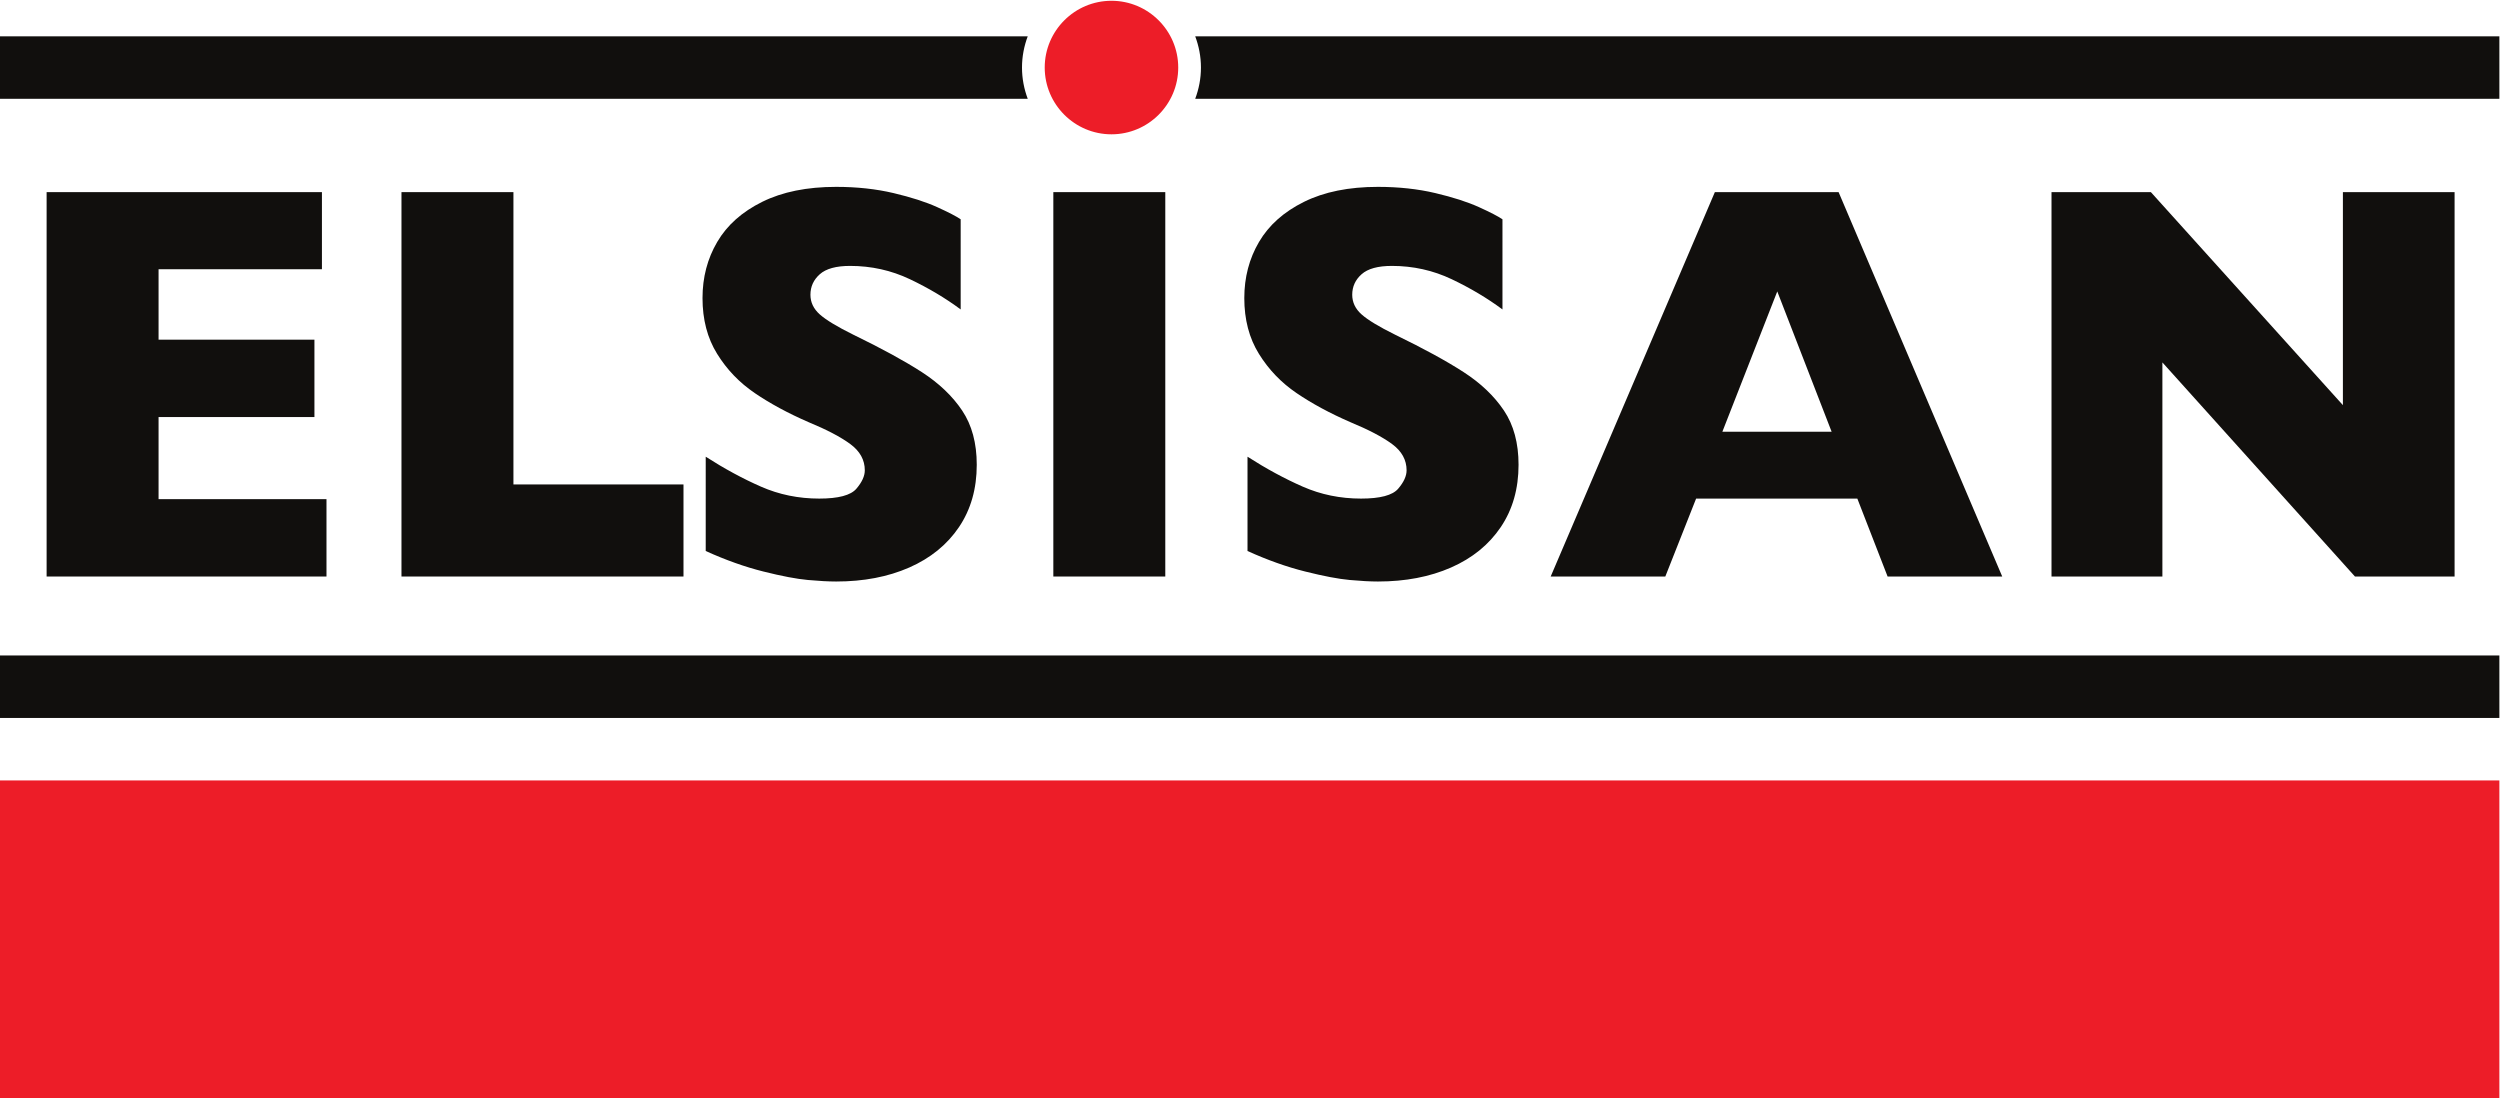
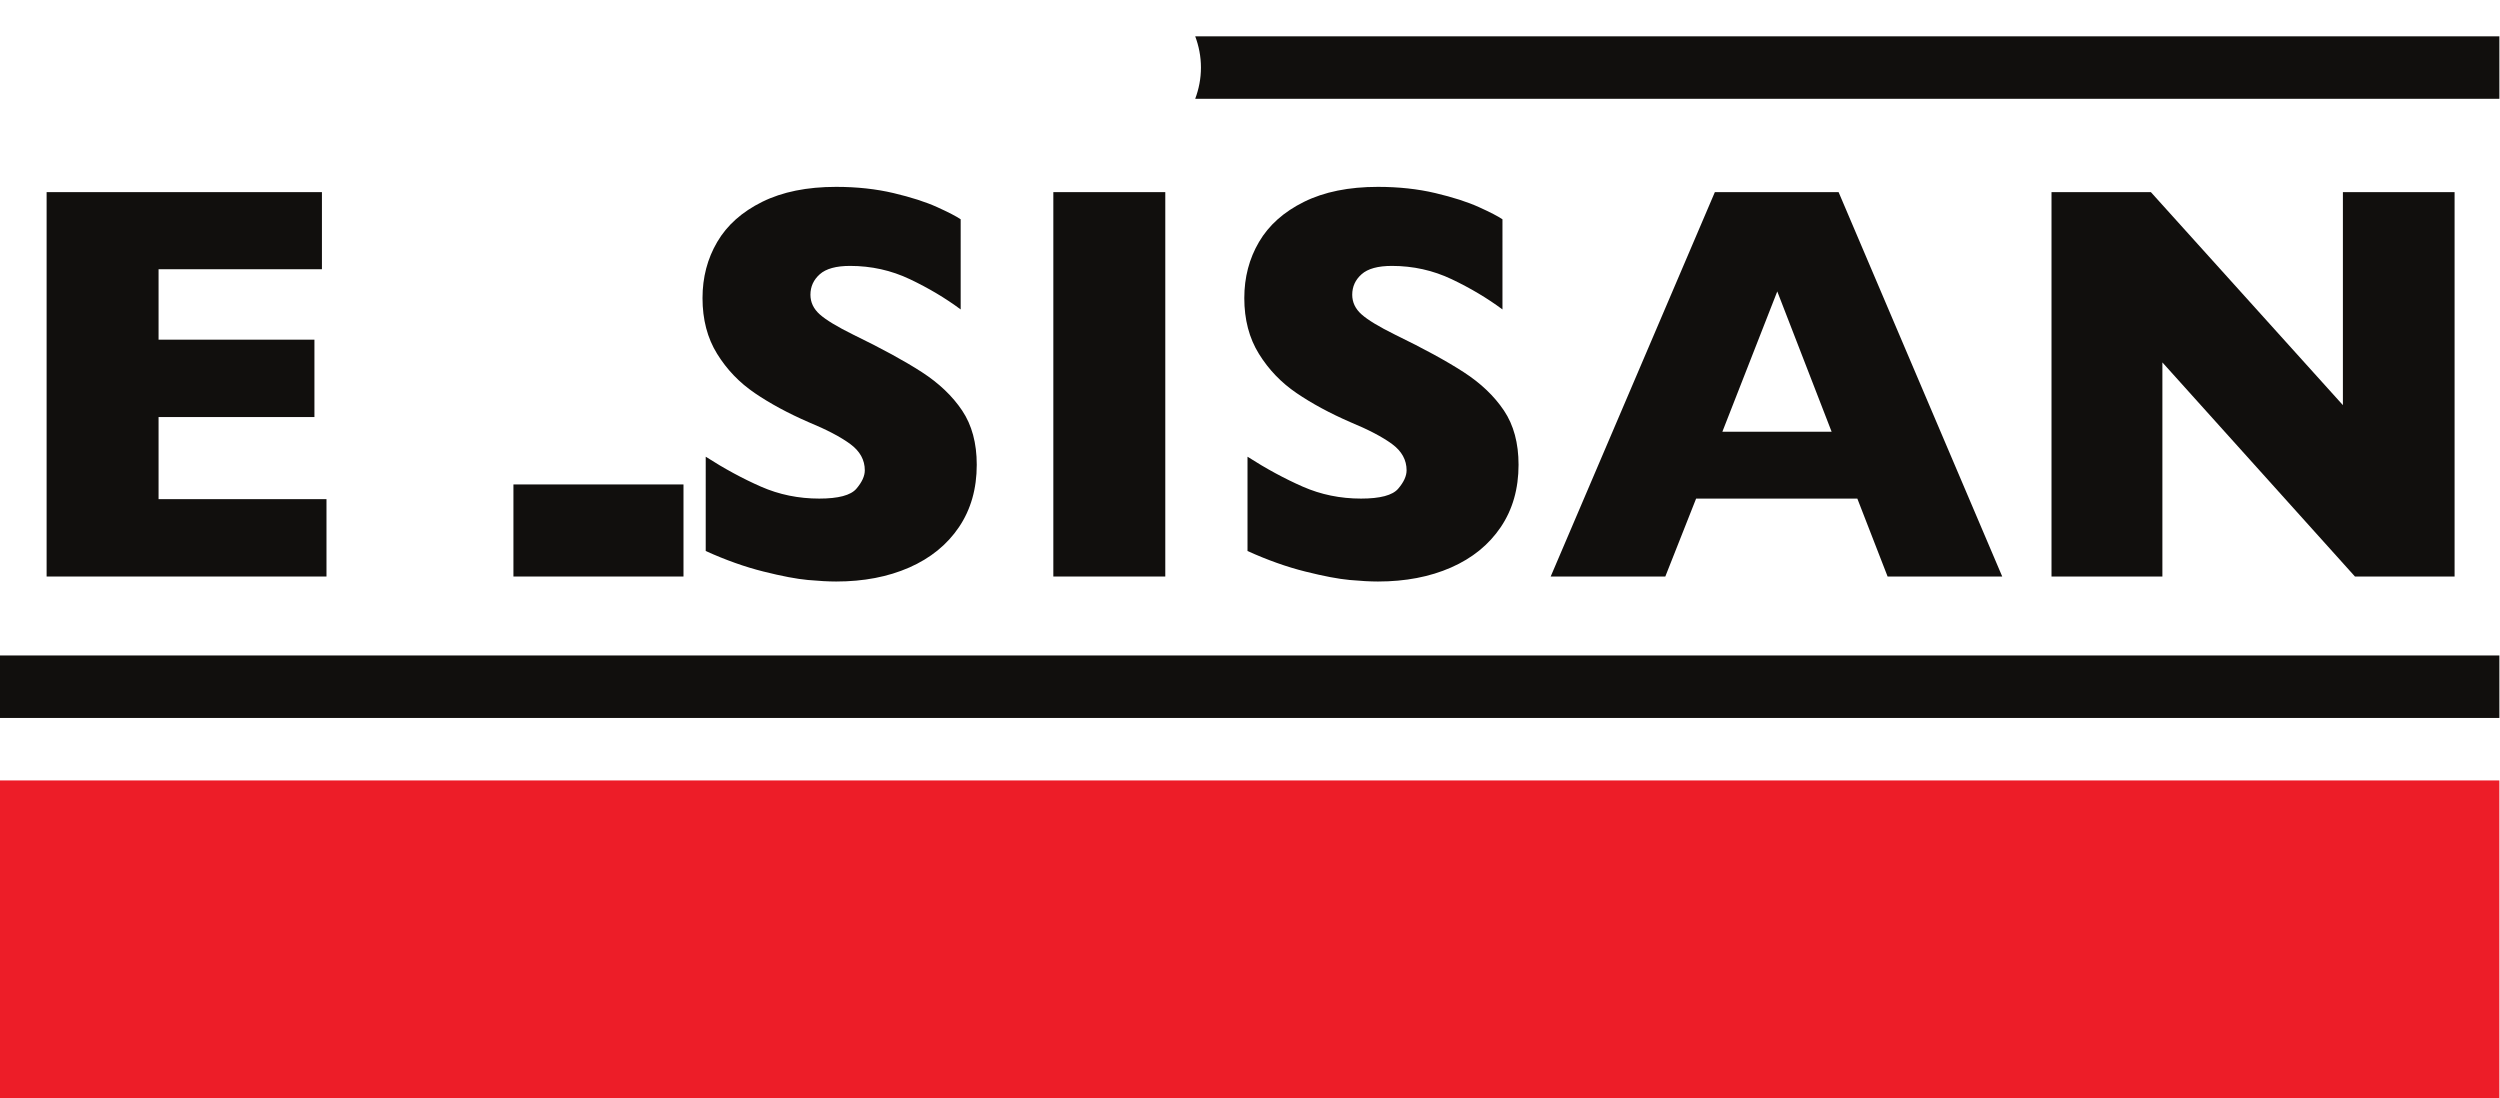
<svg xmlns="http://www.w3.org/2000/svg" xmlns:ns1="http://sodipodi.sourceforge.net/DTD/sodipodi-0.dtd" xmlns:ns2="http://www.inkscape.org/namespaces/inkscape" version="1.1" id="svg2" xml:space="preserve" width="9055.675" height="3977.374" viewBox="0 0 9055.675 3977.374" ns1:docname="elsisan_logo.svg" ns2:version="0.92.3 (2405546, 2018-03-11)">
  <defs id="defs6">
    <clipPath clipPathUnits="userSpaceOnUse" id="clipPath26">
      <path d="M 0,8503.94 H 8503.94 V 0 H 0 Z" id="path24" ns2:connector-curvature="0" />
    </clipPath>
  </defs>
  <ns1:namedview pagecolor="#ffffff" bordercolor="#666666" borderopacity="1" objecttolerance="10" gridtolerance="10" guidetolerance="10" ns2:pageopacity="0" ns2:pageshadow="2" ns2:window-width="1920" ns2:window-height="1025" id="namedview4" showgrid="false" fit-margin-top="0" fit-margin-left="0" fit-margin-right="0" fit-margin-bottom="0" ns2:zoom="0.083255524" ns2:cx="7757.9571" ns2:cy="-626.10495" ns2:window-x="0" ns2:window-y="27" ns2:window-maximized="1" ns2:current-layer="g10" />
  <g id="g10" ns2:groupmode="layer" ns2:label="Elsisan_vektorel_LOGO (1)" transform="matrix(1.333,0,0,-1.333,-12.707,11321.445)">
    <g id="g85">
      <g transform="translate(896.714,6926.581)" id="g12">
        <path ns2:connector-curvature="0" id="path14" style="fill:#110f0d;fill-opacity:1;fill-rule:nonzero;stroke:none" d="M 0,0 H -760.515 V 1044.54 H -12.376 V 835.011 h -443.93 v -191.41 h 423.55 V 433.348 h -423.55 V 210.252 H 0 Z" />
      </g>
      <g transform="translate(1866.833,6926.581)" id="g16">
-         <path ns2:connector-curvature="0" id="path18" style="fill:#110f0d;fill-opacity:1;fill-rule:nonzero;stroke:none" d="M 0,0 H -766.334 V 1044.54 H -462.11 V 250.199 H 0 Z" />
+         <path ns2:connector-curvature="0" id="path18" style="fill:#110f0d;fill-opacity:1;fill-rule:nonzero;stroke:none" d="M 0,0 H -766.334 H -462.11 V 250.199 H 0 Z" />
      </g>
      <g transform="translate(-846.791,2747.566)" id="g20">
        <g clip-path="url(#clipPath26)" id="g22">
          <g transform="translate(3510.528,4482.727)" id="g28">
            <path ns2:connector-curvature="0" id="path30" style="fill:#110f0d;fill-opacity:1;fill-rule:nonzero;stroke:none" d="m 0,0 c 0,-65.331 -16.129,-121.828 -48.387,-169.553 -32.289,-47.754 -77.3,-84.294 -135.004,-109.678 -57.763,-25.355 -123.968,-38.047 -198.675,-38.047 -20.863,0 -46.489,1.386 -76.818,4.16 -30.329,2.743 -70.576,10.401 -120.773,22.973 -50.226,12.541 -102.503,31.143 -156.83,55.774 V 21.857 c 50.92,-32.68 100.996,-59.783 150.258,-81.399 49.262,-21.617 102.021,-32.41 158.277,-32.41 51.915,0 85.53,8.924 100.816,26.772 15.284,17.817 22.912,34.519 22.912,50.106 0,28.128 -13.084,51.885 -39.283,71.21 -26.199,19.355 -64.306,39.313 -114.261,59.934 -55.322,24.118 -103.83,50.347 -145.555,78.747 -41.755,28.369 -75.822,63.914 -102.232,106.634 -26.47,42.689 -39.675,93.187 -39.675,151.464 0,56.286 13.325,107.146 40.037,152.609 26.651,45.493 67.411,81.791 122.25,108.925 54.809,27.133 121.768,40.67 200.877,40.67 56.256,0 108.292,-5.638 156.106,-16.944 47.755,-11.305 87.189,-23.997 118.241,-38.047 31.052,-14.079 52.397,-25.143 64.034,-33.162 V 422.043 c -41.242,30.63 -87.188,58.005 -137.897,82.123 -50.709,24.119 -104.915,36.178 -162.679,36.178 -37.805,0 -65.24,-7.537 -82.213,-22.611 -16.974,-15.074 -25.475,-33.646 -25.475,-55.774 0,-20.591 8.501,-38.409 25.475,-53.483 16.973,-15.074 47.302,-33.434 90.956,-55.02 77.632,-37.685 139.737,-71.602 186.315,-101.75 46.579,-30.148 83.088,-64.939 109.528,-104.373 C -13.235,107.9 0,58.789 0,0" />
          </g>
          <path ns2:connector-curvature="0" id="path32" style="fill:#110f0d;fill-opacity:1;fill-rule:nonzero;stroke:none" d="M 4022.864,4179.015 H 3718.64 v 1044.54 h 304.224 z" />
          <g transform="translate(4982.808,4482.727)" id="g34">
            <path ns2:connector-curvature="0" id="path36" style="fill:#110f0d;fill-opacity:1;fill-rule:nonzero;stroke:none" d="m 0,0 c 0,-65.331 -16.159,-121.828 -48.417,-169.553 -32.259,-47.754 -77.24,-84.294 -135.003,-109.678 -57.764,-25.355 -123.97,-38.047 -198.676,-38.047 -20.863,0 -46.488,1.386 -76.787,4.16 -30.329,2.743 -70.577,10.401 -120.804,22.973 -50.227,12.541 -102.503,31.143 -156.83,55.774 V 21.857 c 50.95,-32.68 101.026,-59.783 150.258,-81.399 49.262,-21.617 102.021,-32.41 158.338,-32.41 51.854,0 85.5,8.924 100.754,26.772 15.315,17.817 22.913,34.519 22.913,50.106 0,28.128 -13.084,51.885 -39.253,71.21 -26.229,19.355 -64.336,39.313 -114.261,59.934 -55.352,24.118 -103.83,50.347 -145.555,78.747 -41.755,28.369 -75.852,63.914 -102.262,106.634 -26.47,42.689 -39.675,93.187 -39.675,151.464 0,56.286 13.325,107.146 40.037,152.609 26.651,45.493 67.411,81.791 122.28,108.925 54.81,27.133 121.738,40.67 200.847,40.67 56.256,0 108.291,-5.638 156.106,-16.944 47.755,-11.305 87.189,-23.997 118.241,-38.047 31.053,-14.079 52.397,-25.143 64.035,-33.162 V 422.043 c -41.243,30.63 -87.189,58.005 -137.898,82.123 -50.709,24.119 -104.915,36.178 -162.618,36.178 -37.866,0 -65.301,-7.537 -82.244,-22.611 -17.004,-15.074 -25.505,-33.646 -25.505,-55.774 0,-20.591 8.501,-38.409 25.505,-53.483 16.943,-15.074 47.272,-33.434 90.926,-55.02 77.662,-37.685 139.767,-71.602 186.315,-101.75 46.609,-30.148 83.088,-64.939 109.558,-104.373 C -13.265,107.9 0,58.789 0,0" />
          </g>
          <g transform="translate(5833.557,4572.417)" id="g38">
            <path ns2:connector-curvature="0" id="path40" style="fill:#110f0d;fill-opacity:1;fill-rule:nonzero;stroke:none" d="M 0,0 -147.726,381.313 -296.928,0 Z M 463.586,-393.402 H 152.097 l -82.244,211.76 h -438.112 l -83.691,-211.76 h -311.489 l 446.13,1044.54 H 18.933 Z" />
          </g>
          <g transform="translate(7526.37,4179.015)" id="g42">
            <path ns2:connector-curvature="0" id="path44" style="fill:#110f0d;fill-opacity:1;fill-rule:nonzero;stroke:none" d="m 0,0 h -270.729 l -523.28,581.797 V 0 h -301.3 v 1044.54 h 270.006 L -303.5,465.727 V 1044.54 H 0 Z" />
          </g>
          <path ns2:connector-curvature="0" id="path46" style="fill:#110f0d;fill-opacity:1;fill-rule:nonzero;stroke:none" d="M 7648.077,3794.688 H 856.321 v 169.794 h 6791.756 z" />
          <path ns2:connector-curvature="0" id="path48" style="fill:#ed1d28;fill-opacity:1;fill-rule:nonzero;stroke:none" d="M 7648.077,2760.488 H 856.321 v 864.405 h 6791.756 z" />
          <g transform="translate(4104.166,5646.984)" id="g50">
            <path ns2:connector-curvature="0" id="path52" style="fill:#110f0d;fill-opacity:1;fill-rule:nonzero;stroke:none" d="m 0,0 c 9.911,-26.478 15.594,-55.003 15.594,-84.897 0,-29.894 -5.683,-58.419 -15.594,-84.897 H 3543.911 V 0 Z" />
          </g>
          <g transform="translate(3649.066,5646.984)" id="g54">
-             <path ns2:connector-curvature="0" id="path56" style="fill:#110f0d;fill-opacity:1;fill-rule:nonzero;stroke:none" d="M 0,0 H -2792.743 V -169.794 H 0 c -9.911,26.478 -15.594,55.003 -15.594,84.897 0,29.894 5.683,58.419 15.594,84.897" />
-           </g>
+             </g>
          <g transform="translate(3876.615,5743.519)" id="g58">
-             <path ns2:connector-curvature="0" id="path60" style="fill:#ed1d28;fill-opacity:1;fill-rule:nonzero;stroke:none" d="m 0,0 c -100.031,0 -181.401,-81.385 -181.401,-181.431 0,-100.047 81.37,-181.431 181.401,-181.431 100.031,0 181.401,81.384 181.401,181.431 C 181.401,-81.385 100.031,0 0,0" />
-           </g>
+             </g>
        </g>
      </g>
    </g>
  </g>
</svg>